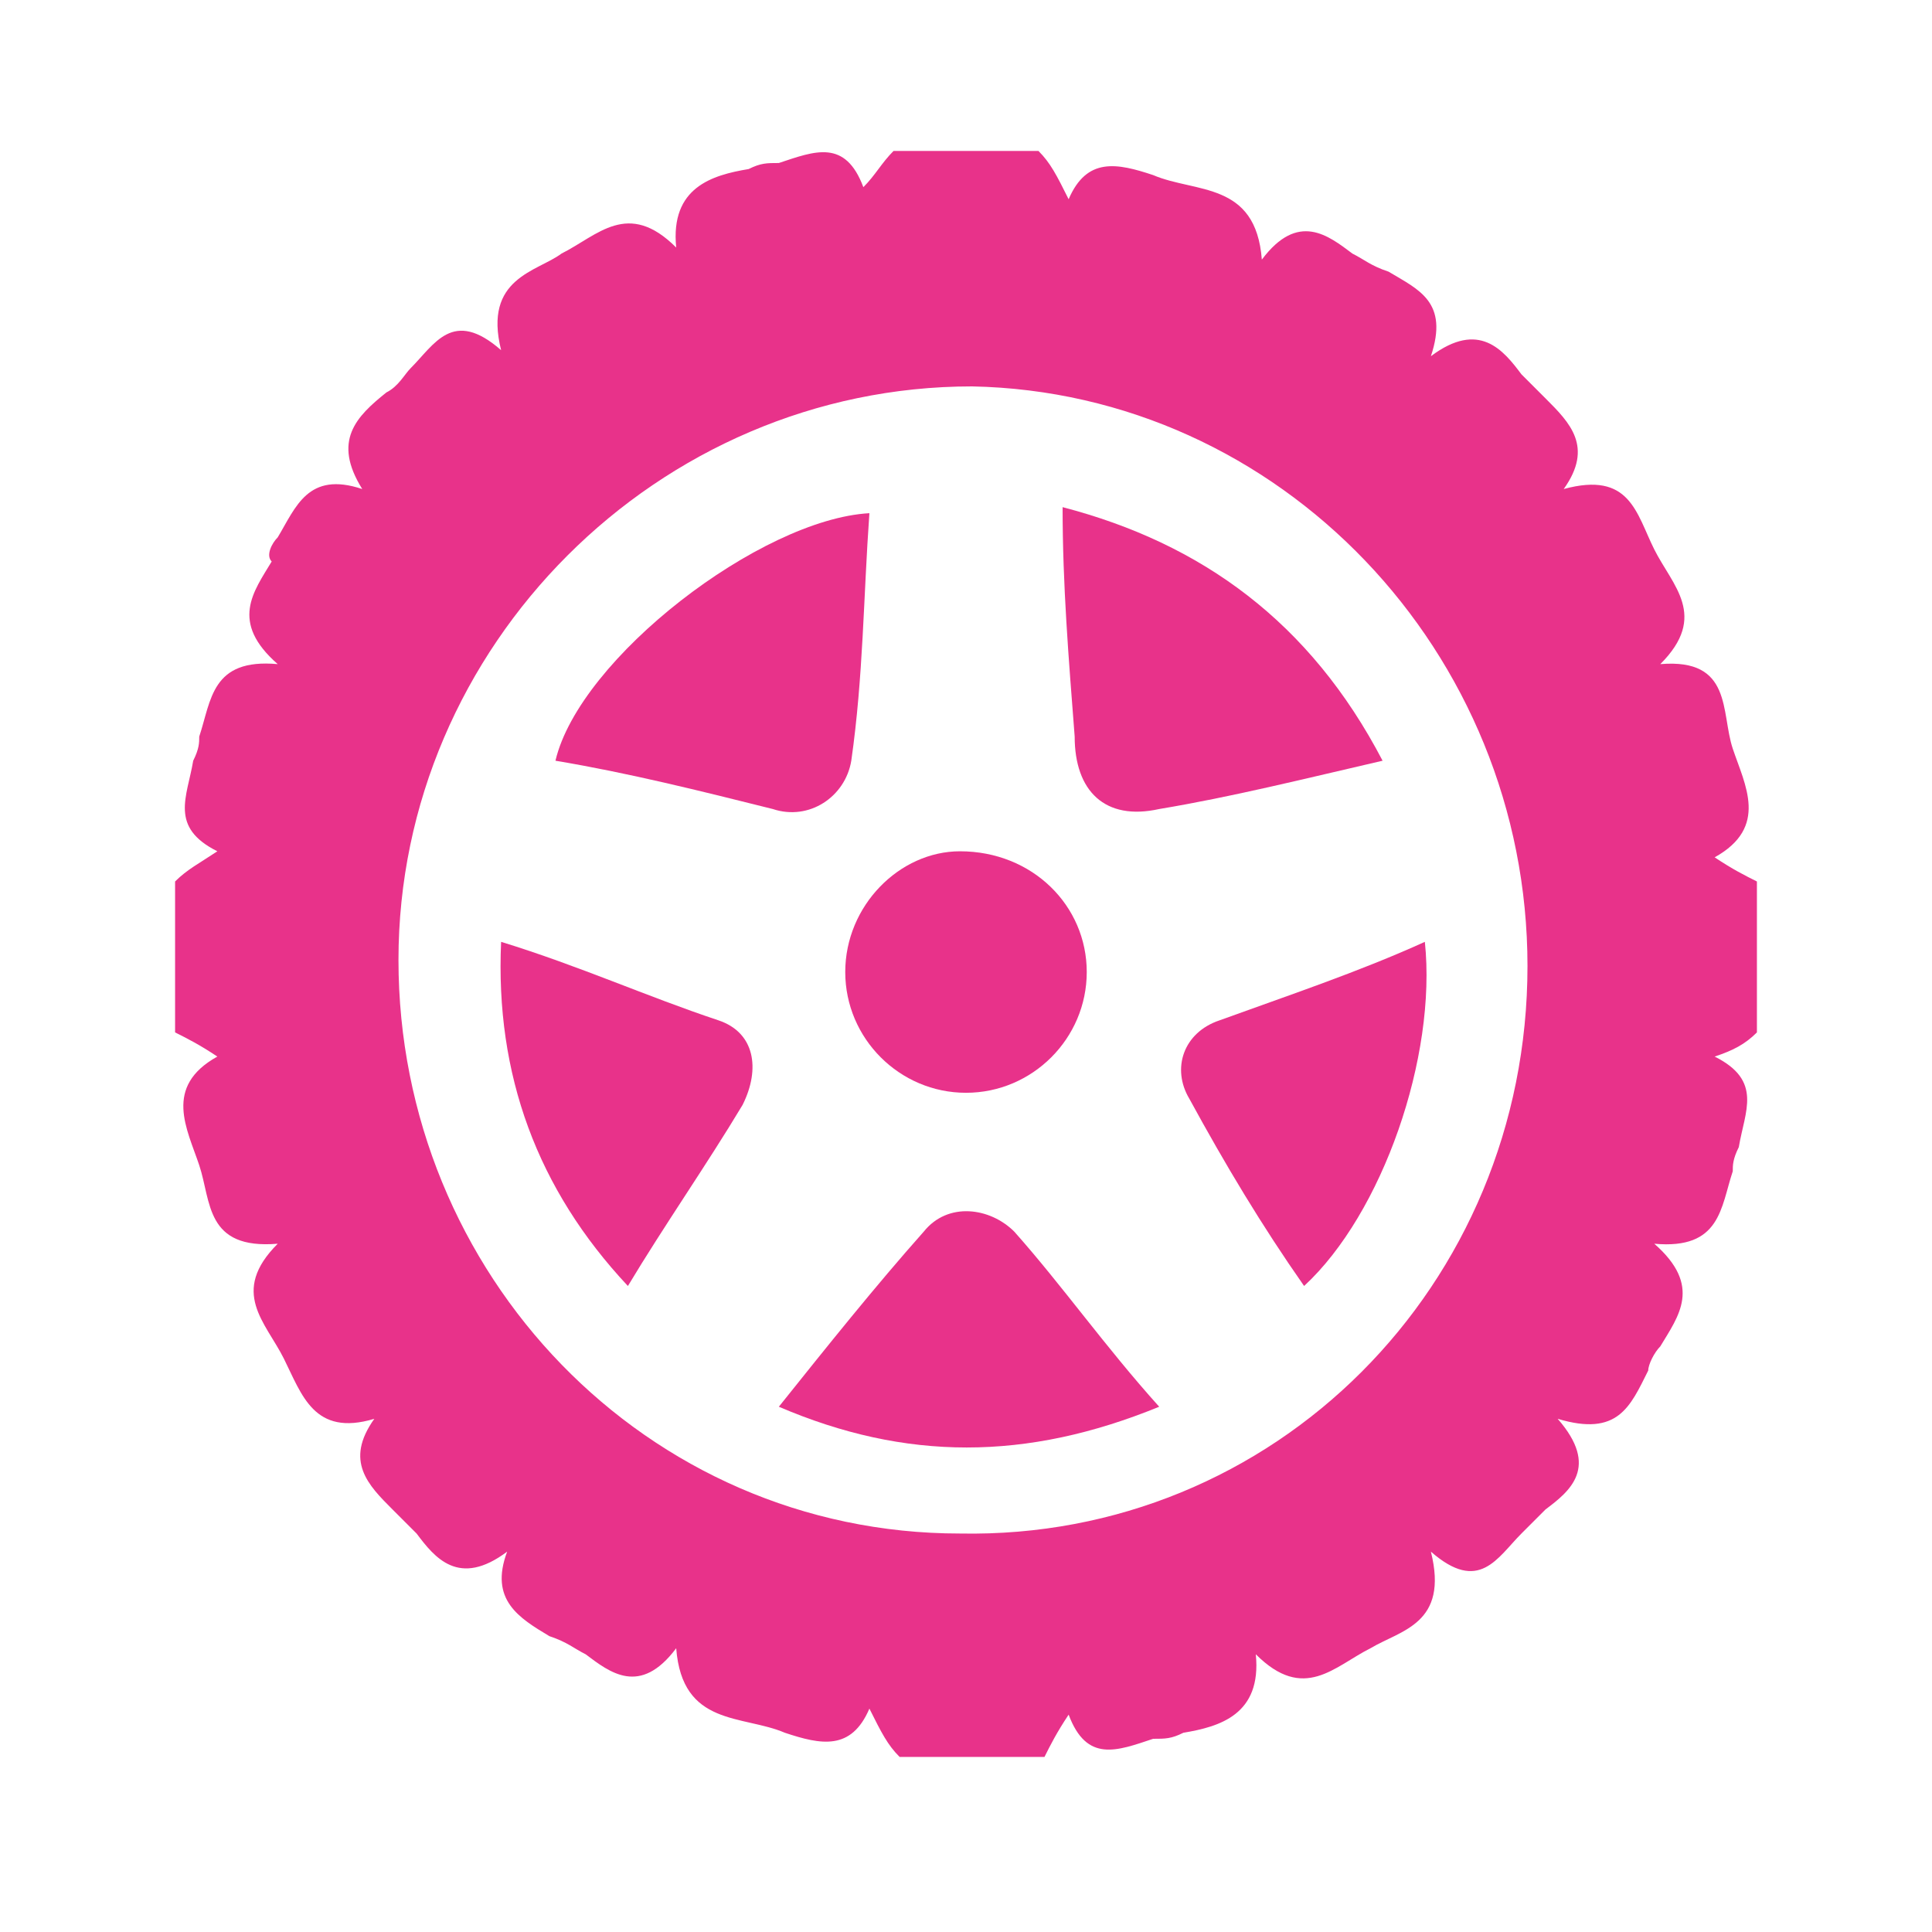
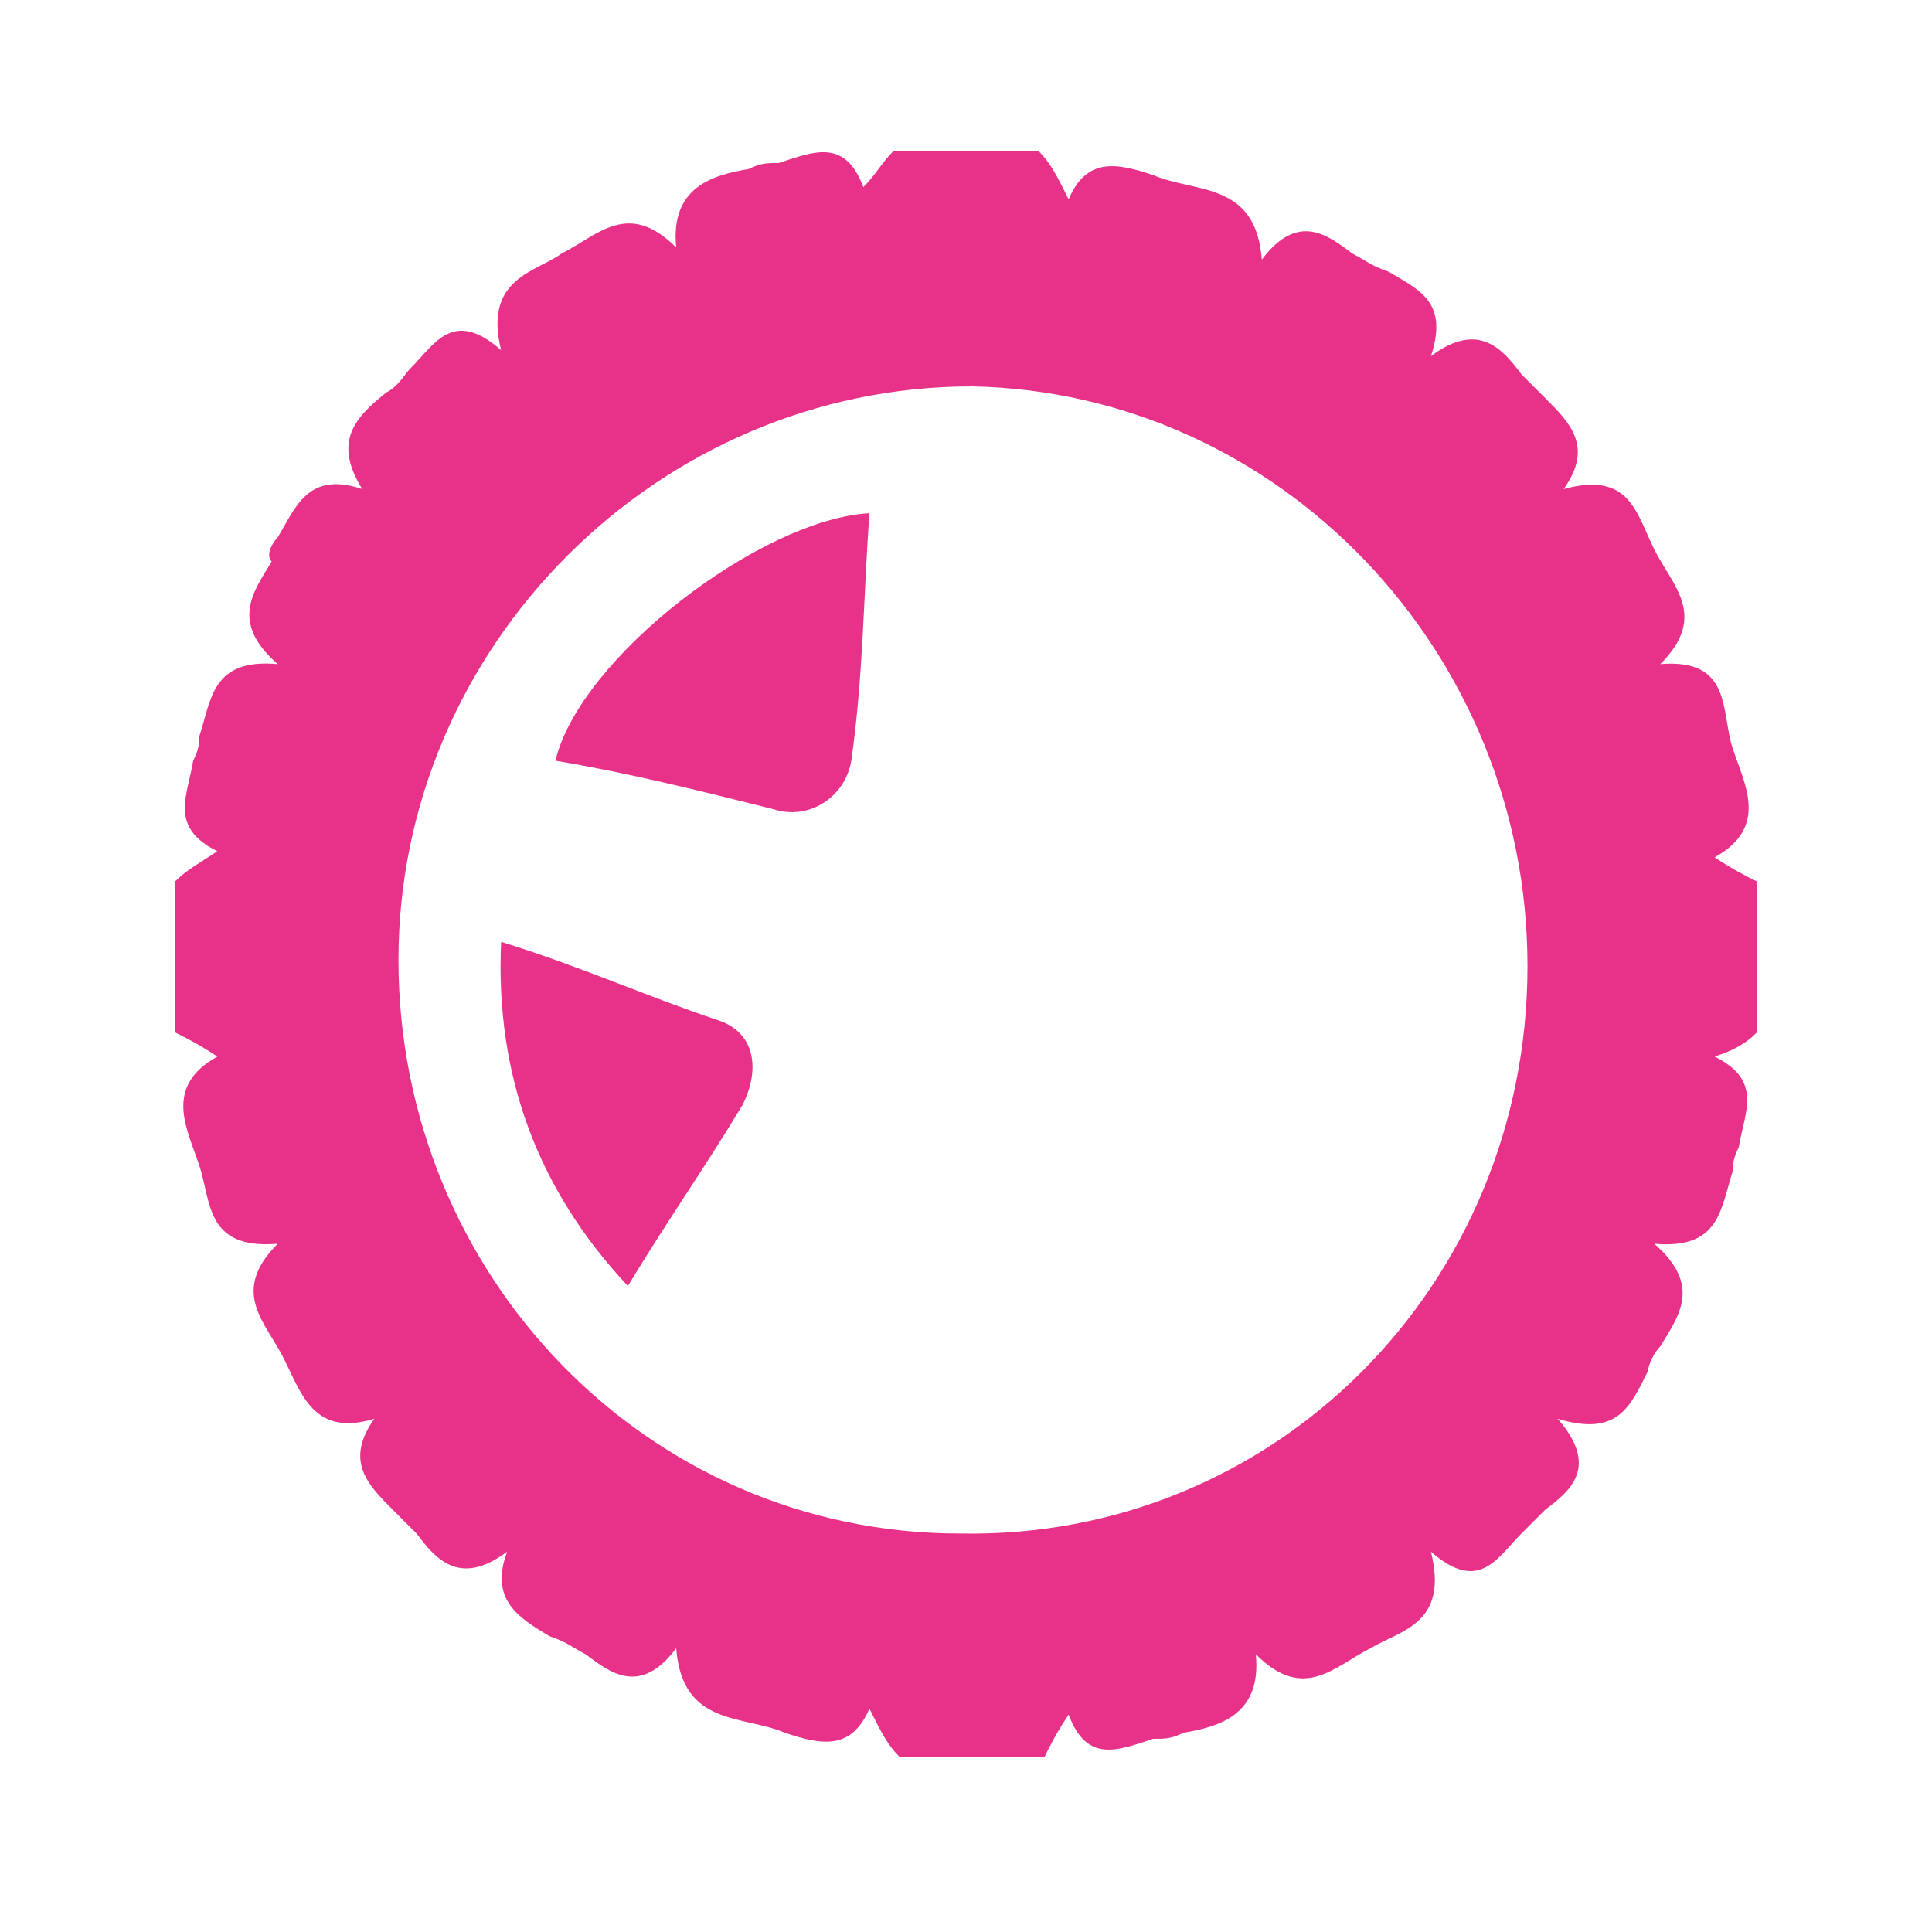
<svg xmlns="http://www.w3.org/2000/svg" xmlns:xlink="http://www.w3.org/1999/xlink" version="1.1" id="Livello_1" x="0px" y="0px" viewBox="0 0 32 32" style="enable-background:new 0 0 32 32;" xml:space="preserve">
  <style type="text/css">
	.st0{clip-path:url(#SVGID_2_);fill:#E8328A;}
	.st1{clip-path:url(#SVGID_4_);fill:#E8328A;}
	.st2{clip-path:url(#SVGID_6_);fill:#E8328A;}
	.st3{clip-path:url(#SVGID_8_);fill:#E8328A;}
	.st4{clip-path:url(#SVGID_10_);fill:#E8328A;}
	.st5{clip-path:url(#SVGID_12_);fill:#E8328A;}
	.st6{clip-path:url(#SVGID_14_);fill:#E8328A;}
</style>
  <g>
    <g>
      <defs>
        <rect id="SVGID_1_" x="2.7" y="2.5" width="26.5" height="27" />
      </defs>
      <clipPath id="SVGID_2_">
        <use xlink:href="#SVGID_1_" style="overflow:visible;" />
      </clipPath>
      <path class="st0" d="M14.8,2.5h2.4c0.2,0.2,0.3,0.4,0.5,0.8c0.3-0.7,0.8-0.6,1.4-0.4c0.7,0.3,1.7,0.1,1.8,1.4    c0.6-0.8,1.1-0.4,1.5-0.1c0.2,0.1,0.3,0.2,0.6,0.3c0.5,0.3,1,0.5,0.7,1.4c0.8-0.6,1.2-0.1,1.5,0.3c0.2,0.2,0.3,0.3,0.4,0.4    c0.4,0.4,0.8,0.8,0.3,1.5c1.1-0.3,1.2,0.4,1.5,1c0.3,0.6,0.9,1.1,0.1,1.9c1.2-0.1,1,0.8,1.2,1.4c0.2,0.6,0.6,1.3-0.3,1.8    c0.3,0.2,0.5,0.3,0.7,0.4v2.5c-0.2,0.2-0.4,0.3-0.7,0.4c0.8,0.4,0.5,0.9,0.4,1.5c-0.1,0.2-0.1,0.3-0.1,0.4    c-0.2,0.6-0.2,1.3-1.3,1.2c0.8,0.7,0.4,1.2,0.1,1.7c-0.1,0.1-0.2,0.3-0.2,0.4c-0.3,0.6-0.5,1.1-1.5,0.8c0.7,0.8,0.2,1.2-0.2,1.5    c-0.2,0.2-0.3,0.3-0.4,0.4c-0.4,0.4-0.7,1-1.5,0.3c0.3,1.2-0.5,1.3-1,1.6c-0.6,0.3-1.1,0.9-1.9,0.1c0.1,1-0.6,1.2-1.2,1.3    c-0.2,0.1-0.3,0.1-0.5,0.1c-0.6,0.2-1.1,0.4-1.4-0.4c-0.2,0.3-0.3,0.5-0.4,0.7h-2.4c-0.2-0.2-0.3-0.4-0.5-0.8    c-0.3,0.7-0.8,0.6-1.4,0.4c-0.7-0.3-1.7-0.1-1.8-1.4c-0.6,0.8-1.1,0.4-1.5,0.1c-0.2-0.1-0.3-0.2-0.6-0.3c-0.5-0.3-1-0.6-0.7-1.4    c-0.8,0.6-1.2,0.1-1.5-0.3c-0.2-0.2-0.3-0.3-0.4-0.4c-0.4-0.4-0.8-0.8-0.3-1.5c-1,0.3-1.2-0.4-1.5-1c-0.3-0.6-0.9-1.1-0.1-1.9    c-1.2,0.1-1.1-0.7-1.3-1.3c-0.2-0.6-0.6-1.3,0.3-1.8c-0.3-0.2-0.5-0.3-0.7-0.4v-2.5c0.2-0.2,0.4-0.3,0.7-0.5    c-0.8-0.4-0.5-0.9-0.4-1.5c0.1-0.2,0.1-0.3,0.1-0.4c0.2-0.6,0.2-1.3,1.3-1.2c-0.8-0.7-0.4-1.2-0.1-1.7C4.4,9.2,4.5,9,4.6,8.9    C4.9,8.4,5.1,7.8,6,8.1C5.5,7.3,5.9,6.9,6.4,6.5c0.2-0.1,0.3-0.3,0.4-0.4c0.4-0.4,0.7-1,1.5-0.3C8,4.6,8.9,4.5,9.3,4.2    c0.6-0.3,1.1-0.9,1.9-0.1c-0.1-1,0.6-1.2,1.2-1.3c0.2-0.1,0.3-0.1,0.5-0.1c0.6-0.2,1.1-0.4,1.4,0.4C14.5,2.9,14.6,2.7,14.8,2.5     M6.6,15.9c0,5.2,4.1,9.5,9.3,9.5c5.2,0.1,9.4-4.1,9.4-9.4c0-5.2-4.1-9.5-9.2-9.6C10.9,6.4,6.6,10.7,6.6,15.9" />
    </g>
    <g>
      <defs>
-         <rect id="SVGID_3_" x="2.7" y="2.5" width="26.5" height="27" />
-       </defs>
+         </defs>
      <clipPath id="SVGID_4_">
        <use xlink:href="#SVGID_3_" style="overflow:visible;" />
      </clipPath>
-       <path class="st1" d="M22.9,12.6c-1.3,0.3-2.5,0.6-3.7,0.8c-0.9,0.2-1.4-0.3-1.4-1.2c-0.1-1.3-0.2-2.5-0.2-3.8    C19.9,9,21.7,10.3,22.9,12.6" />
    </g>
    <g>
      <defs>
        <rect id="SVGID_5_" x="2.7" y="2.5" width="26.5" height="27" />
      </defs>
      <clipPath id="SVGID_6_">
        <use xlink:href="#SVGID_5_" style="overflow:visible;" />
      </clipPath>
      <path class="st2" d="M14.4,8.5c-0.1,1.4-0.1,2.7-0.3,4.1c-0.1,0.6-0.7,1-1.3,0.8c-1.2-0.3-2.4-0.6-3.6-0.8    C9.6,10.9,12.6,8.6,14.4,8.5" />
    </g>
    <g>
      <defs>
-         <rect id="SVGID_7_" x="2.7" y="2.5" width="26.5" height="27" />
-       </defs>
+         </defs>
      <clipPath id="SVGID_8_">
        <use xlink:href="#SVGID_7_" style="overflow:visible;" />
      </clipPath>
      <path class="st3" d="M19.2,23.3c-2.2,0.9-4.2,0.9-6.3,0c0.8-1,1.6-2,2.4-2.9c0.4-0.5,1.1-0.4,1.5,0C17.6,21.3,18.3,22.3,19.2,23.3    " />
    </g>
    <g>
      <defs>
        <rect id="SVGID_9_" x="2.7" y="2.5" width="26.5" height="27" />
      </defs>
      <clipPath id="SVGID_10_">
        <use xlink:href="#SVGID_9_" style="overflow:visible;" />
      </clipPath>
-       <path class="st4" d="M23.6,15.6c0.2,1.9-0.7,4.5-2,5.7c-0.7-1-1.3-2-1.9-3.1c-0.3-0.5-0.1-1.1,0.5-1.3    C21.3,16.5,22.5,16.1,23.6,15.6" />
    </g>
    <g>
      <defs>
        <rect id="SVGID_11_" x="2.7" y="2.5" width="26.5" height="27" />
      </defs>
      <clipPath id="SVGID_12_">
        <use xlink:href="#SVGID_11_" style="overflow:visible;" />
      </clipPath>
      <path class="st5" d="M8.3,15.6c1.3,0.4,2.4,0.9,3.6,1.3c0.6,0.2,0.7,0.8,0.4,1.4c-0.6,1-1.3,2-1.9,3C8.9,19.7,8.2,17.8,8.3,15.6" />
    </g>
    <g>
      <defs>
-         <rect id="SVGID_13_" x="2.7" y="2.5" width="26.5" height="27" />
-       </defs>
+         </defs>
      <clipPath id="SVGID_14_">
        <use xlink:href="#SVGID_13_" style="overflow:visible;" />
      </clipPath>
      <path class="st6" d="M18,16.1c0,1.1-0.9,2-2,2s-2-0.9-2-2c0-1.1,0.9-2,1.9-2C17.1,14.1,18,15,18,16.1" />
    </g>
  </g>
</svg>